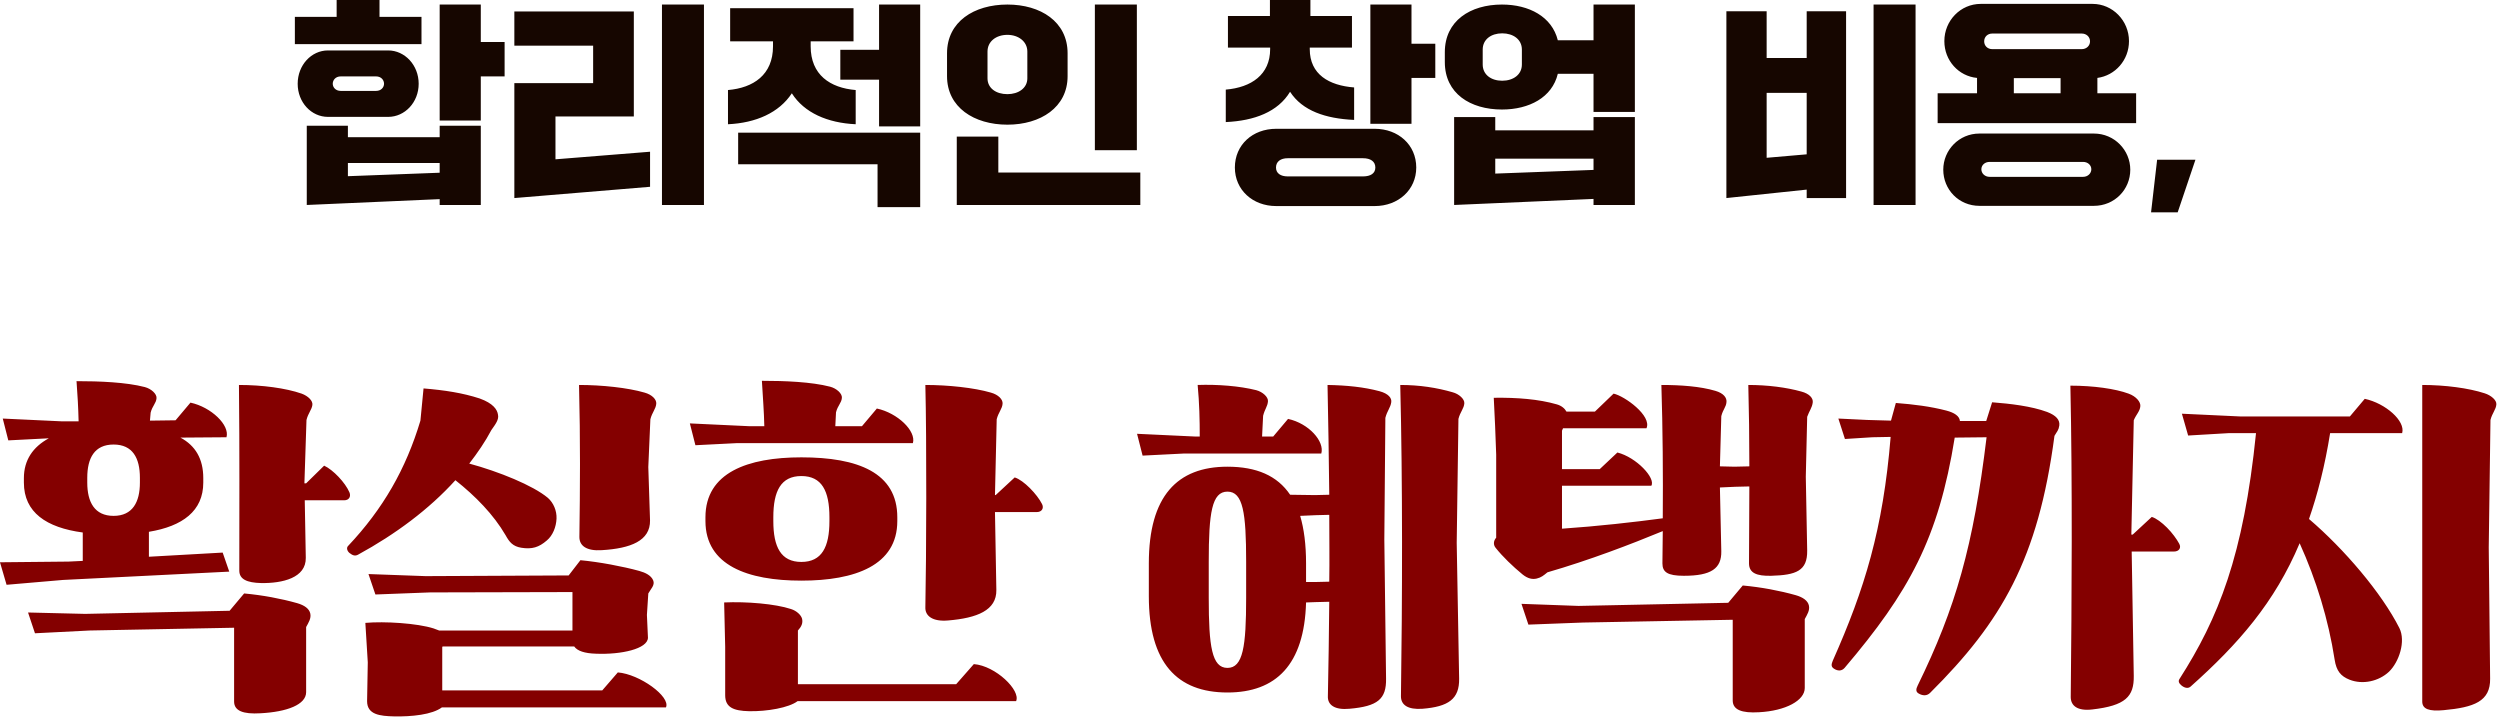
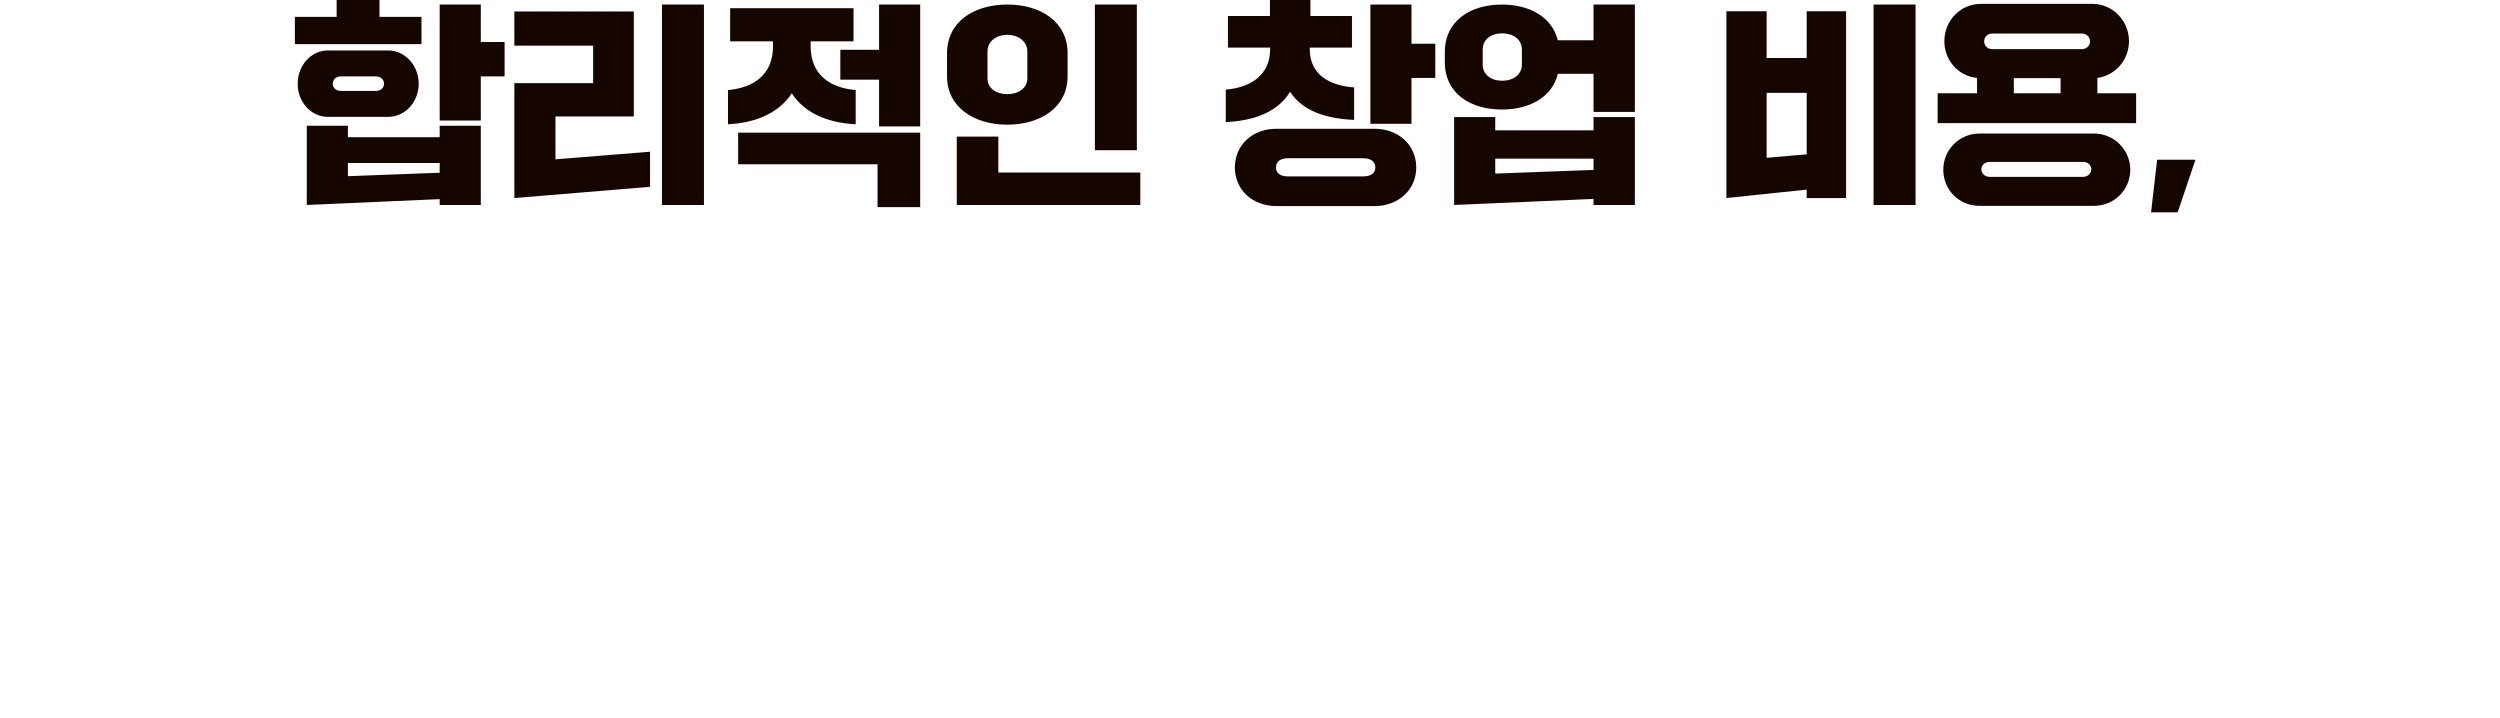
<svg xmlns="http://www.w3.org/2000/svg" width="693" height="199" viewBox="0 0 693 199" fill="none">
  <path d="M116.837 12.24H81.737V4.68H93.317V-8.2016e-05H105.197V4.68H116.837V12.24ZM133.277 33.42H121.877V1.26H133.277V11.64H139.877V21.18H133.277V33.42ZM82.517 23.22C82.517 18.06 86.297 13.98 90.917 13.98H107.597C112.217 13.98 116.057 18.06 116.057 23.22C116.057 28.38 112.217 32.4 107.597 32.4H90.917C86.297 32.4 82.517 28.38 82.517 23.22ZM94.457 25.2H104.237C105.677 25.2 106.457 24.18 106.457 23.22C106.457 22.2 105.677 21.18 104.237 21.18H94.457C93.017 21.18 92.237 22.2 92.237 23.22C92.237 24.18 93.017 25.2 94.457 25.2ZM121.877 55.2L85.037 56.82V34.86H96.437V38.04H121.877V34.86H133.277V56.82H121.877V55.2ZM96.437 45.18V48.84L121.877 47.88V45.18H96.437ZM195.137 56.82H183.497V1.26H195.137V56.82ZM180.197 51.78L142.577 54.9V23.04H164.417V12.66H142.577V3.18H175.697V32.28H153.977V44.16L180.197 42.06V51.78ZM243.677 22.08H232.937V13.8H243.677V1.26H255.077V35.04H243.677V22.08ZM201.797 34.44V24.96C208.817 24.36 214.277 20.76 214.277 12.84V11.46H202.397V2.28H236.597V11.46H224.717V12.84C224.717 20.76 230.117 24.36 237.197 24.96V34.44C229.397 34.08 222.917 31.26 219.497 25.86C215.957 31.26 209.537 34.08 201.797 34.44ZM243.257 45.54H204.617V36.78H255.077V57.42H243.257V45.54ZM279.257 34.56C270.017 34.56 262.517 29.76 262.517 21.12V14.76C262.517 6 270.017 1.26 279.257 1.26C288.437 1.26 295.937 6 295.937 14.76V21.12C295.937 29.76 288.437 34.56 279.257 34.56ZM315.137 41.64H303.497V1.26H315.137V41.64ZM279.257 26.1C282.317 26.1 284.777 24.42 284.777 21.72V14.28C284.777 11.52 282.317 9.66 279.257 9.66C276.077 9.66 273.737 11.52 273.737 14.28V21.72C273.737 24.42 276.077 26.1 279.257 26.1ZM316.097 56.82H265.217V37.86H276.737V47.82H316.097V56.82ZM339.785 33.84V24.84C346.865 24.24 352.085 20.7 352.085 13.62V13.2H340.385V4.44H352.025V-8.2016e-05H363.245V4.44H374.765V13.2H363.065V13.62C363.065 20.64 368.405 23.7 375.365 24.24V33.24C367.445 32.88 361.025 30.72 357.605 25.44C354.245 31.02 347.705 33.48 339.785 33.84ZM391.265 34.32H379.865V1.26H391.265V12.12H397.865V21.6H391.265V34.32ZM342.305 46.44C342.305 40.14 347.225 35.7 353.765 35.7H381.065C387.605 35.7 392.585 40.14 392.585 46.44C392.585 52.62 387.605 57.12 381.065 57.12H353.765C347.225 57.12 342.305 52.62 342.305 46.44ZM356.945 48.9H377.825C379.925 48.9 381.245 48.06 381.245 46.44C381.245 44.76 379.925 43.86 377.825 43.86H356.945C355.025 43.86 353.705 44.76 353.705 46.44C353.705 48.06 355.025 48.9 356.945 48.9ZM441.725 11.16V1.26H453.185V31.02H441.725V20.46H431.825C430.265 27 423.905 30.36 416.345 30.36C407.585 30.36 400.505 25.92 400.505 17.22V14.46C400.505 5.76 407.585 1.26 416.345 1.26C423.845 1.26 430.205 4.62 431.825 11.16H441.725ZM421.865 17.88V13.74C421.865 10.92 419.465 9.24 416.405 9.24C413.345 9.24 411.005 10.92 411.005 13.74V17.88C411.005 20.7 413.345 22.38 416.405 22.38C419.465 22.38 421.865 20.7 421.865 17.88ZM414.485 36.12H441.725V32.46H453.185V56.82H441.725V55.14L403.085 56.82V32.46H414.485V36.12ZM414.485 48.12L441.725 47.1V43.98H414.485V48.12ZM530.994 56.82H519.354V1.26H530.994V56.82ZM500.814 52.56L478.554 54.9V3.12H489.714V16.08H500.814V3.12H511.734V54.9H500.814V52.56ZM489.714 25.74V43.74L500.814 42.78V25.74H489.714ZM581.394 21.6V25.86H592.134V34.14H537.114V25.86H548.034V21.6C542.934 21.12 538.974 16.8 538.974 11.4C538.974 5.7 543.474 1.08 549.054 1.08H580.074C585.594 1.08 590.154 5.7 590.154 11.4C590.154 16.68 586.314 20.94 581.394 21.6ZM577.074 9.3H552.234C550.974 9.3 550.014 10.2 550.014 11.46C550.014 12.72 550.974 13.62 552.234 13.62H577.074C578.334 13.62 579.354 12.72 579.354 11.46C579.354 10.2 578.334 9.3 577.074 9.3ZM558.234 21.66V25.86H571.194V21.66H558.234ZM548.694 37.02H580.434C586.134 37.02 590.514 41.64 590.514 47.04C590.514 52.56 586.134 57.06 580.434 57.06H548.694C542.994 57.06 538.674 52.56 538.674 47.04C538.674 41.64 542.994 37.02 548.694 37.02ZM551.514 49.02H577.434C578.754 49.02 579.714 48.06 579.714 46.92C579.714 45.78 578.754 44.88 577.434 44.88H551.514C550.194 44.88 549.234 45.78 549.234 46.92C549.234 48.06 550.194 49.02 551.514 49.02ZM603.654 58.86H596.274L597.954 44.28H608.574L603.654 58.86Z" fill="#160600" />
-   <path d="M1.821 162.104L-0.003 155.864L19.005 155.672L22.941 155.48V147.608C12.861 146.264 6.621 142.04 6.621 133.784V132.536C6.621 127.544 9.117 123.896 13.533 121.496L2.301 122.072L0.765 116.024L17.085 116.792H21.789C21.693 112.76 21.501 109.592 21.213 105.656C27.549 105.656 34.941 105.944 40.125 107.288C41.949 107.768 43.485 109.208 43.389 110.36C43.293 111.8 42.237 112.472 41.757 114.392L41.565 116.6L48.669 116.504L52.797 111.608C58.557 112.856 63.741 117.848 62.781 121.208L50.013 121.304C54.141 123.512 56.349 127.16 56.349 132.536V133.784C56.349 141.656 50.589 145.88 41.277 147.416V154.328L61.725 153.176L63.549 158.456L17.469 160.76L1.821 162.104ZM31.485 143C36.765 143 38.781 139.16 38.781 133.784V132.44C38.781 126.968 36.765 123.224 31.485 123.224C26.205 123.224 24.189 126.968 24.189 132.44V133.784C24.189 139.16 26.205 143 31.485 143ZM72.381 161.624C68.445 161.528 66.333 160.568 66.333 158.168C66.333 141.176 66.429 125.528 66.237 106.712C72.669 106.712 79.197 107.576 83.613 109.112C85.437 109.784 86.781 111.128 86.589 112.28C86.397 113.624 85.437 114.488 84.957 116.408L84.381 133.976H84.861L89.853 129.08C92.349 130.232 95.709 133.784 96.861 136.472C97.341 137.624 96.765 138.68 95.421 138.68H84.477L84.765 154.616C84.861 160.184 78.333 161.72 72.381 161.624ZM72.189 197.72C67.389 198.008 64.893 197.048 64.893 194.456V174.008L24.861 174.776L9.693 175.544L7.773 169.784L23.613 170.168L63.645 169.304L67.677 164.504C72.861 164.984 77.949 165.944 82.365 167.192C84.381 167.768 85.725 168.728 86.013 170.072C86.301 171.416 85.533 172.568 84.861 173.816V191.864C84.861 195.32 79.581 197.336 72.189 197.72ZM144.477 151.832C142.173 151.448 141.213 150.296 140.157 148.376C136.797 142.616 131.805 137.528 126.237 133.112C118.941 141.176 109.629 148.088 99.261 153.752C98.397 154.232 97.725 153.944 96.861 153.272C96.189 152.696 95.997 151.832 96.477 151.352C106.173 141.08 112.509 130.04 116.541 116.6L117.405 107.672C123.261 108.152 128.253 108.92 132.957 110.456C136.701 111.8 137.853 113.528 138.045 114.968C138.333 116.312 137.373 117.56 136.221 119.192C134.493 122.456 132.381 125.528 130.077 128.504C138.237 130.712 147.741 134.552 151.869 138.008C153.405 139.352 154.365 141.56 154.269 143.768C154.173 146.072 153.213 148.472 151.581 149.816C149.373 151.736 147.453 152.312 144.477 151.832ZM166.845 152.504C162.525 152.792 160.605 151.256 160.605 148.856C160.797 135.608 160.893 122.168 160.509 106.712C166.845 106.712 174.045 107.48 178.653 108.824C180.765 109.4 182.013 110.744 181.917 111.896C181.821 113.336 180.765 114.296 180.285 116.216L179.709 129.464L180.189 144.248C180.285 149.912 174.813 152.024 166.845 152.504ZM109.245 198.584C105.309 198.488 101.757 198.104 101.757 194.36L101.949 183.608L101.277 172.664C106.557 172.184 115.677 172.76 120.189 174.2L121.725 174.776H158.685V164.12L119.229 164.216L104.061 164.792L102.141 159.128L117.981 159.704L157.629 159.512L160.893 155.288C166.077 155.768 172.701 157.016 177.213 158.264C178.941 158.744 180.477 159.512 181.053 160.856C181.629 162.2 180.381 163.256 179.709 164.504L179.325 170.456L179.613 176.792C179.517 179.864 172.221 181.496 165.213 181.208C162.045 181.112 160.029 180.44 159.165 179.192H122.685L122.589 179.384V191.384H166.941L171.261 186.392C177.309 186.872 185.949 193.112 184.605 196.088H122.493C119.805 198.104 114.141 198.68 109.245 198.584ZM192.765 123.416L191.229 117.368L207.549 118.136H211.869C211.773 113.912 211.485 110.552 211.197 105.56C217.533 105.56 224.925 105.848 230.109 107.192C231.933 107.672 233.469 109.112 233.373 110.264C233.277 111.704 232.221 112.376 231.741 114.296L231.549 118.136H238.941L243.069 113.24C248.829 114.488 254.013 119.48 253.053 122.84H204.189L192.765 123.416ZM222.141 160.952C207.261 160.952 195.549 156.728 195.549 144.44V143.384C195.549 131 207.261 126.776 222.141 126.776C237.789 126.776 248.733 131 248.733 143.384V144.44C248.733 156.728 237.021 160.952 222.141 160.952ZM222.141 155.768C227.805 155.768 229.917 151.64 229.917 144.44V143.384C229.917 136.088 227.805 131.96 222.141 131.96C216.477 131.96 214.365 136.088 214.365 143.384V144.44C214.365 151.64 216.477 155.768 222.141 155.768ZM262.845 171.992C258.525 172.376 256.413 170.744 256.509 168.344C256.797 154.232 256.893 122.168 256.509 106.712C262.845 106.712 270.045 107.48 274.653 108.824C276.765 109.4 278.013 110.744 277.917 111.896C277.821 113.336 276.765 114.296 276.285 116.216L275.805 137.24H275.997L281.277 132.344C283.773 133.112 287.517 137.048 288.861 139.736C289.437 140.888 288.765 141.944 287.421 141.944H275.805L276.189 163.544C276.285 169.208 270.813 171.32 262.845 171.992ZM207.645 197.144C203.325 197.048 201.021 196.088 201.021 192.728V179.288L200.733 167C206.877 166.712 214.941 167.384 219.261 168.824C220.797 169.304 222.045 170.456 222.333 171.512C222.621 172.76 222.141 173.72 221.181 174.776V189.656H265.053L269.949 184.088C275.997 184.568 283.005 191.384 281.661 194.36H221.085C218.685 196.184 212.637 197.24 207.645 197.144ZM316.727 126.296L315.191 120.248L331.511 121.016H332.567C332.567 116.408 332.471 111.8 331.991 106.712C337.559 106.52 343.607 107 348.215 108.152C350.039 108.632 351.575 110.072 351.479 111.224C351.383 112.664 350.615 113.336 350.135 115.256L349.847 121.016H352.919L357.047 116.12C362.807 117.368 367.223 122.36 366.263 125.72H328.151L316.727 126.296ZM340.247 191.96C326.327 191.96 318.455 183.8 318.455 165.272V156.152C318.455 137.528 326.327 129.368 340.247 129.368C348.311 129.368 354.071 131.864 357.623 137.144L364.535 137.24L368.471 137.144C368.375 126.968 368.183 116.792 367.991 106.712C373.367 106.808 378.071 107.288 382.391 108.44C384.887 109.112 385.847 110.36 385.655 111.512C385.463 112.952 384.503 113.912 384.023 115.832L383.735 149.528L384.215 188.12C384.311 193.784 381.911 195.8 374.039 196.472C370.007 196.856 367.991 195.416 368.087 193.016C368.279 184.472 368.375 175.736 368.471 166.808L364.727 166.904L362.039 167C361.559 184.28 353.687 191.96 340.247 191.96ZM340.247 185.144C344.567 185.144 345.431 179.192 345.431 165.752V155.672C345.431 142.136 344.567 136.28 340.247 136.28C335.927 136.28 335.063 142.136 335.063 155.672V165.752C335.063 179.192 335.927 185.144 340.247 185.144ZM394.295 196.472C390.263 196.76 388.343 195.416 388.343 193.016C388.727 166.52 388.823 133.688 388.151 106.712C393.527 106.712 398.327 107.48 402.647 108.728C404.471 109.208 406.007 110.648 405.911 111.8C405.815 113.24 404.759 114.2 404.279 116.12L403.799 150.488L404.471 188.12C404.567 193.784 401.495 195.896 394.295 196.472ZM360.407 143C361.463 146.552 362.039 150.968 362.039 156.152V161.336H364.535L368.471 161.24C368.567 155.192 368.471 148.952 368.471 142.712L364.727 142.808L360.407 143ZM466.775 159.608C462.167 159.608 460.823 158.552 460.823 156.152C460.823 153.272 460.919 150.2 460.919 147.224C452.087 150.872 440.567 155.288 428.951 158.648C427.895 159.512 427.223 160.088 425.975 160.376C424.727 160.664 423.479 160.376 422.039 159.224C419.351 157.016 416.567 154.328 414.647 151.928C413.879 151.064 413.975 149.912 414.743 149.048V126.008C414.551 120.44 414.359 115.544 414.071 110.264C420.503 110.168 426.551 110.648 431.543 112.088C432.887 112.472 433.751 113.24 434.231 114.104H442.103L447.287 109.112C450.359 109.784 457.943 115.256 456.407 118.712H433.271L432.983 119.384V130.04H443.447L448.343 125.432C453.623 126.776 458.999 132.536 457.751 134.648H432.983V146.552C442.871 145.88 453.047 144.728 460.919 143.672C461.015 131.672 460.919 118.904 460.535 106.712C465.911 106.712 471.287 107.096 475.511 108.344C477.815 109.016 478.679 110.264 478.583 111.416C478.487 112.856 477.623 113.432 477.143 115.352L476.759 129.272L480.791 129.368L484.919 129.272C484.919 121.496 484.823 113.72 484.631 106.712C490.007 106.712 495.191 107.384 499.319 108.536C501.527 109.112 502.679 110.36 502.487 111.608C502.295 113.048 501.527 113.912 500.951 115.544L500.567 132.152L500.951 152.6C501.047 158.264 497.879 159.416 490.967 159.608C486.935 159.704 484.823 158.84 484.823 156.152C484.823 149.72 484.919 142.424 484.919 134.84L480.983 134.936L476.759 135.128L477.143 152.792C477.239 157.592 474.359 159.608 466.775 159.608ZM487.607 197.432C482.807 197.72 480.311 196.76 480.311 194.168V171.8L438.839 172.568L423.671 173.144L421.751 167.384L437.591 167.96L479.063 167.096L483.095 162.296C488.279 162.776 493.367 163.736 497.783 164.984C499.799 165.56 501.143 166.52 501.431 167.864C501.719 169.208 500.951 170.36 500.279 171.608V190.712C500.279 194.168 494.999 197.048 487.607 197.432ZM579.959 196.664C575.831 197.144 574.007 195.608 574.007 193.208C574.295 166.04 574.487 133.88 573.911 106.904C580.343 106.904 586.391 107.768 590.039 109.112C592.151 109.88 593.399 111.416 593.303 112.568C593.207 114.008 592.151 114.872 591.479 116.504L590.807 148.184H591.191L596.471 143.288C597.719 143.672 599.255 144.824 600.695 146.264C602.135 147.704 603.383 149.432 604.055 150.68C604.727 151.832 604.055 152.888 602.615 152.888H590.903L591.479 187.352C591.575 193.112 589.175 195.608 579.959 196.664ZM531.863 192.248C530.999 191.768 531.095 191 531.575 190.04C542.135 168.44 547.031 151.352 550.679 121.208L541.847 121.304C537.335 149.336 529.175 164.12 511.319 185.144C510.551 186.008 509.495 186.104 508.343 185.336C507.479 184.76 507.671 184.088 508.055 183.128C516.887 163.256 521.975 146.744 524.087 121.112L518.999 121.208L511.415 121.688L509.591 116.024L517.559 116.408L524.183 116.6L525.527 111.704C530.519 112.088 535.127 112.664 539.543 113.816C541.751 114.392 543.191 115.352 543.287 116.696H550.583L552.215 111.512C557.207 111.896 563.063 112.568 567.479 114.2C569.975 115.16 571.031 116.408 570.839 117.944C570.647 119.288 570.263 119.48 569.495 120.824C564.983 155 554.807 172.376 535.031 192.056C534.167 192.92 533.015 192.92 531.863 192.248ZM606.551 120.728L604.823 114.68L621.143 115.448H651.383L655.511 110.552C661.271 111.8 666.839 116.696 665.879 120.056H645.911C644.471 129.08 642.455 136.952 640.055 143.864C649.847 152.216 660.215 164.408 665.111 174.104C666.935 177.752 665.015 183.512 662.231 186.2C659.351 188.888 654.935 189.848 651.287 188.408C648.887 187.448 647.639 186.008 647.159 182.84C645.431 171.704 642.071 160.76 637.463 150.584C630.551 167 620.471 178.52 607.223 190.328C606.455 191 605.399 190.616 604.631 189.944C603.959 189.368 603.767 188.792 604.151 188.216C614.903 171.416 621.911 154.136 625.367 120.056H617.975L606.551 120.728ZM677.399 196.856C673.367 197.24 671.447 196.568 671.447 194.456V106.712C677.783 106.712 684.311 107.576 688.727 109.016C690.551 109.592 692.087 110.936 691.991 112.088C691.895 113.528 690.839 114.488 690.359 116.408L689.879 151.736L690.263 188.12C690.359 194.456 685.751 196.088 677.399 196.856Z" fill="#840000" />
</svg>